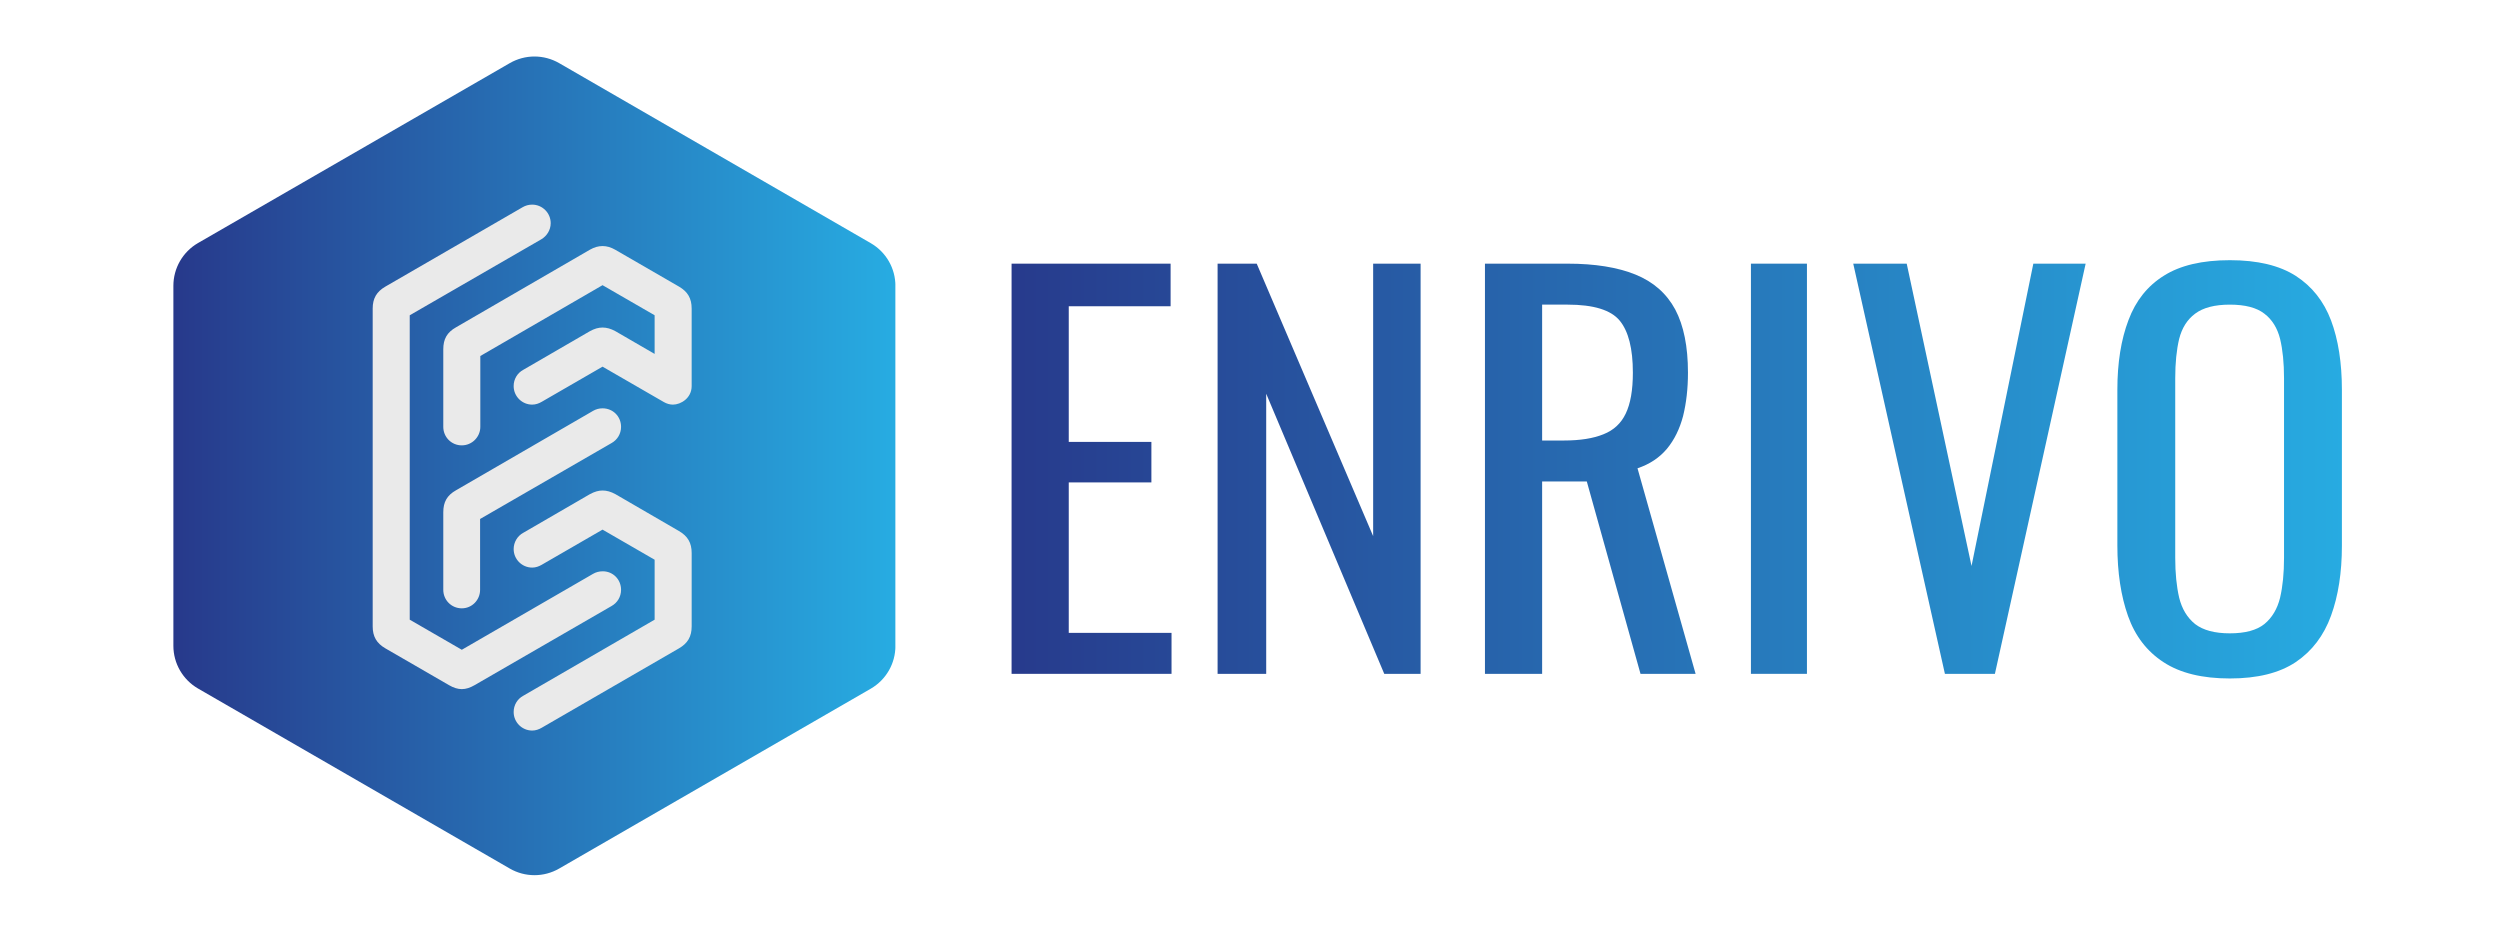
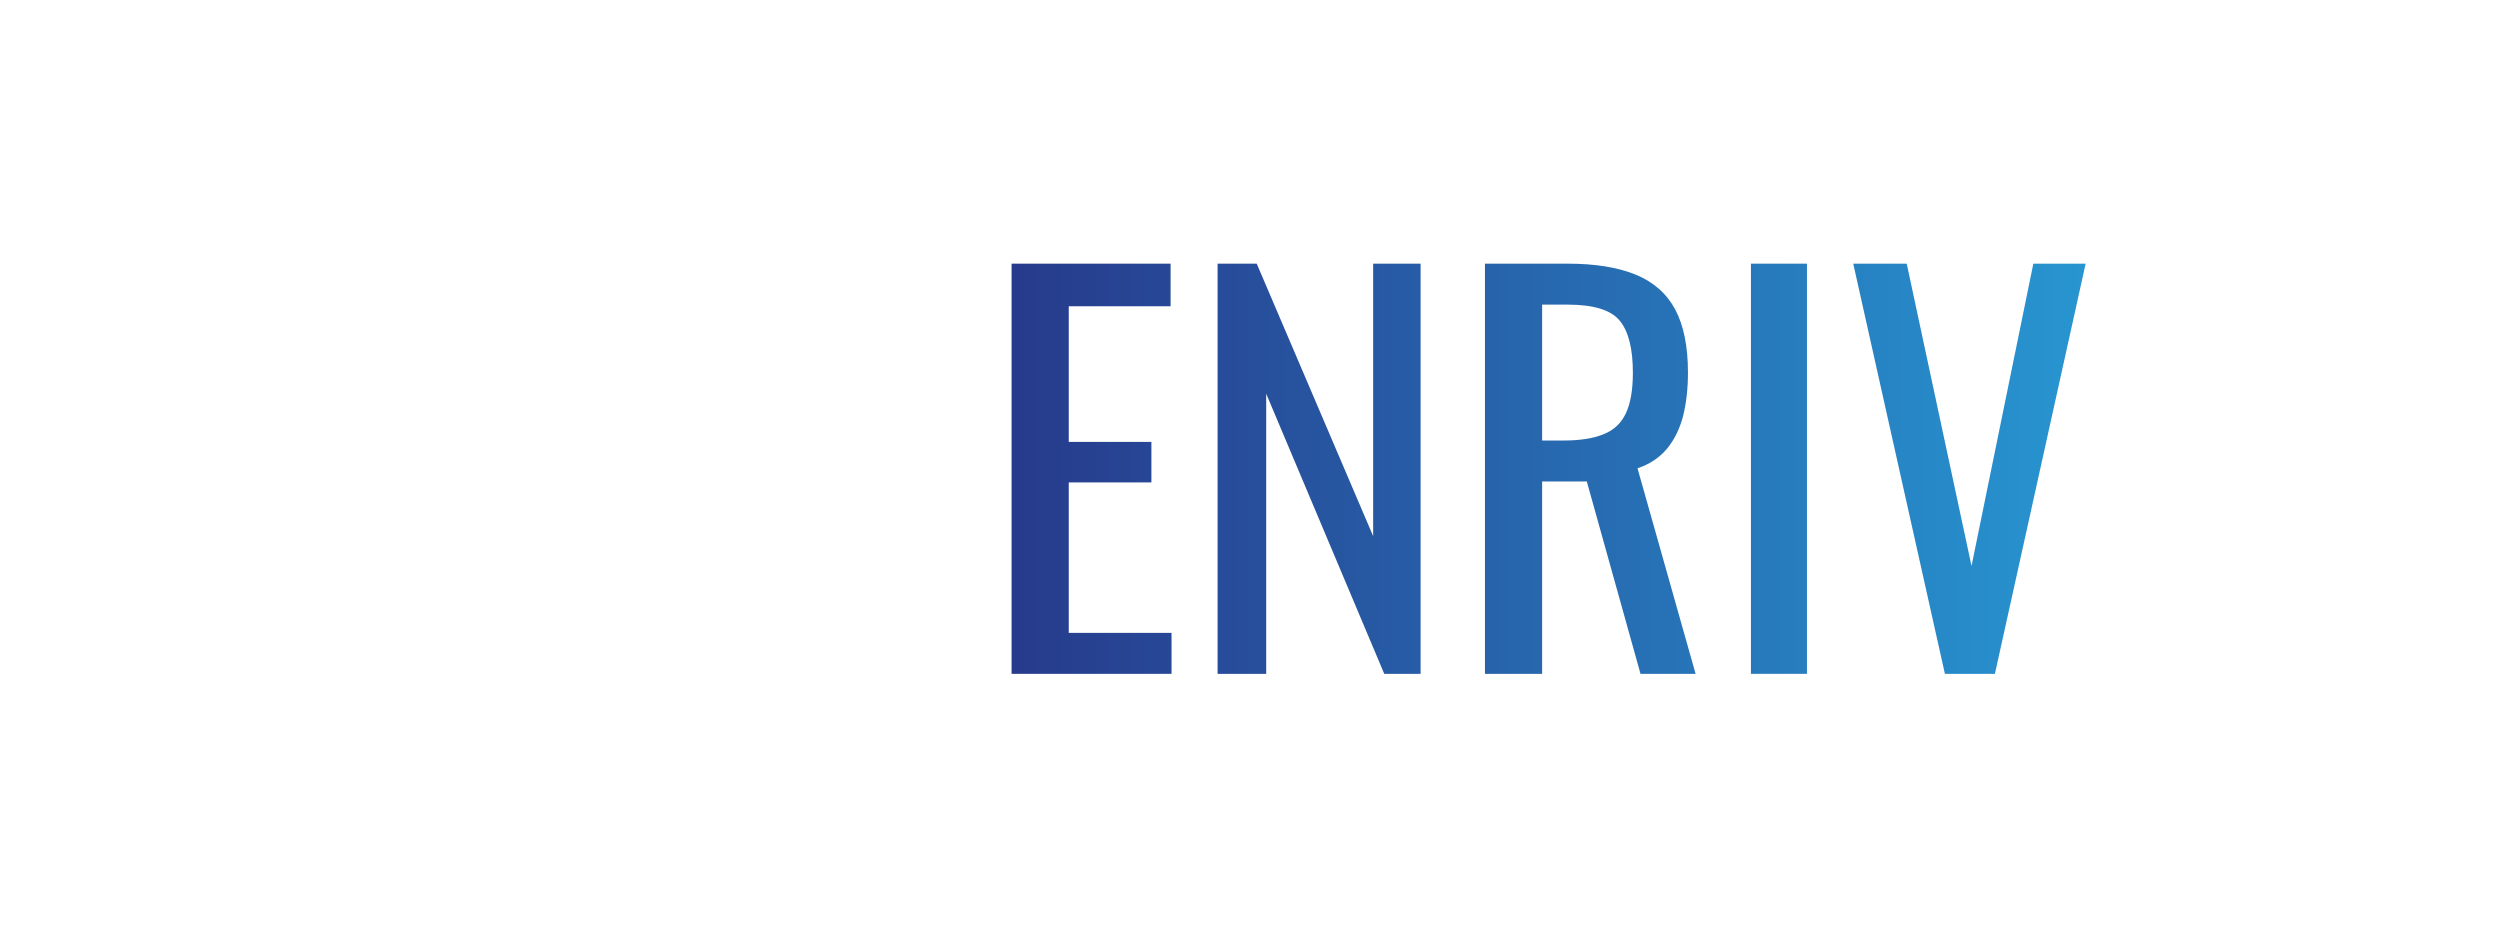
<svg xmlns="http://www.w3.org/2000/svg" version="1.2" viewBox="0 0 1080 405" width="1080" height="405">
  <title>enrivo_Font Oswald-ai</title>
  <defs>
    <clipPath clipPathUnits="userSpaceOnUse" id="cp1">
-       <path d="m230.89 24.41c3.68 0 7.36 0.96 10.66 2.86l134.64 77.79c6.6 3.82 10.65 10.87 10.63 18.49v155.46c0.02 7.62-4.03 14.66-10.63 18.49l-134.64 77.72c-6.59 3.81-14.72 3.81-21.32 0l-134.7-77.79c-6.57-3.81-10.62-10.83-10.63-18.42v-155.52c-0.01-7.62 4.04-14.67 10.63-18.49l134.7-77.73c3.3-1.9 6.98-2.86 10.66-2.86z" />
-     </clipPath>
+       </clipPath>
    <linearGradient id="g1" x1="74.9" y1="24.4" x2="386.8" y2="24.4" gradientUnits="userSpaceOnUse">
      <stop offset="0" stop-color="#27398b" />
      <stop offset="1" stop-color="#27ace2" />
    </linearGradient>
    <linearGradient id="g2" x1="429.8" y1="113.9" x2="1017.8" y2="113.9" gradientUnits="userSpaceOnUse">
      <stop offset="0" stop-color="#27398b" />
      <stop offset="1" stop-color="#27ace2" />
    </linearGradient>
    <linearGradient id="g3" x1="429.8" y1="113.9" x2="1017.8" y2="113.9" gradientUnits="userSpaceOnUse">
      <stop offset="0" stop-color="#27398b" />
      <stop offset="1" stop-color="#27ace2" />
    </linearGradient>
    <linearGradient id="g4" x1="429.8" y1="113.9" x2="1017.8" y2="113.9" gradientUnits="userSpaceOnUse">
      <stop offset="0" stop-color="#27398b" />
      <stop offset="1" stop-color="#27ace2" />
    </linearGradient>
    <linearGradient id="g5" x1="429.8" y1="113.9" x2="1017.8" y2="113.9" gradientUnits="userSpaceOnUse">
      <stop offset="0" stop-color="#27398b" />
      <stop offset="1" stop-color="#27ace2" />
    </linearGradient>
    <linearGradient id="g6" x1="429.8" y1="113.9" x2="1017.8" y2="113.9" gradientUnits="userSpaceOnUse">
      <stop offset="0" stop-color="#27398b" />
      <stop offset="1" stop-color="#27ace2" />
    </linearGradient>
    <linearGradient id="g7" x1="429.8" y1="112.4" x2="1017.8" y2="112.4" gradientUnits="userSpaceOnUse">
      <stop offset="0" stop-color="#27398b" />
      <stop offset="1" stop-color="#27ace2" />
    </linearGradient>
  </defs>
  <style>
		.s0 { fill: url(#g1) } 
		.s1 { fill: #eaeaea } 
		.s2 { fill: url(#g2) } 
		.s3 { fill: url(#g3) } 
		.s4 { fill: url(#g4) } 
		.s5 { fill: url(#g5) } 
		.s6 { fill: url(#g6) } 
		.s7 { fill: url(#g7) } 
	</style>
  <g id="Layer 1">
    <g id="&lt;Clip Group&gt;" clip-path="url(#cp1)">
-       <path id="&lt;Path&gt;" class="s0" d="m74.9 24.4h311.9v354.6h-311.9z" />
-     </g>
+       </g>
    <g id="&lt;Group&gt;">
-       <path id="&lt;Compound Path&gt;" fill-rule="evenodd" class="s1" d="m199.5 297.7c-1.8 0-3.6-0.6-5.5-1.7l-27.5-15.9c-3.8-2.2-5.5-5.1-5.5-9.5v-137.3c0-4.4 1.7-7.3 5.5-9.5l59.3-34.3c1.2-0.7 2.6-1.1 4.1-1.1 4.4 0 8 3.6 8 8 0 3-1.7 5.6-4.1 7l-56.8 32.8v131.5l22.5 13 56.7-32.8c1.2-0.7 2.6-1.1 4.2-1.1 4.4 0 7.9 3.5 7.9 8 0 3-1.6 5.6-4.1 7l-59.2 34.2c-1.9 1.1-3.7 1.7-5.5 1.7zm30.4 17.9c-4.4 0-8-3.6-8-8 0-3.1 1.7-5.7 4.1-7l56.8-32.9v-25.9l-22.5-13-26.3 15.2c-1.2 0.7-2.6 1.2-4.1 1.2-4.4 0-8-3.6-8-8 0-3 1.7-5.7 4.1-7l28.8-16.7c2-1.1 3.8-1.6 5.5-1.6 1.8 0 3.6 0.5 5.6 1.6l27.4 15.9c3.8 2.2 5.5 5.1 5.5 9.5v31.7c0 4.4-1.7 7.3-5.5 9.5l-59.3 34.3c-1.2 0.7-2.6 1.2-4.1 1.2zm-30.4-52.8c-4.5 0-8-3.6-8-8v-33.5c0-4.4 1.6-7.3 5.5-9.5l59.2-34.3c1.2-0.7 2.6-1.1 4.1-1.1 4.5 0 8 3.5 8 8 0 3-1.6 5.6-4.1 7l-56.8 32.8v30.6c0 4.4-3.5 8-7.9 8zm0-70.4c-4.5 0-8-3.6-8-8v-33.5c0-4.4 1.6-7.3 5.5-9.5l57.8-33.5c1.9-1.1 3.7-1.6 5.5-1.6 1.8 0 3.6 0.5 5.5 1.6l27.5 15.9c3.8 2.2 5.5 5.1 5.5 9.5v33.5c0 5.2-4.7 8-8.1 8-1.3 0-2.7-0.4-3.9-1.1l-26.5-15.3-26.3 15.2c-1.2 0.7-2.6 1.2-4.1 1.2-4.4 0-8-3.6-8-8 0-3.1 1.7-5.7 4.1-7l28.8-16.7c2-1.1 3.7-1.6 5.5-1.6 1.8 0 3.6 0.5 5.6 1.6l16.9 9.8v-16.7l-22.5-13-52.8 30.6v30.6c0 4.4-3.6 8-8 8z" />
-     </g>
+       </g>
    <path id="&lt;Path&gt;" class="s2" d="m461.7 273.4h44.4v17.7h-69.1v-177.2h68.7v18.4h-44v58.6h35.7v17.5h-35.7z" />
    <path id="&lt;Path&gt;" class="s3" d="m593.2 113.9h20.5v177.2h-15.7l-51-121v121h-21v-177.2h16.9l50.3 117.7z" />
    <path id="&lt;Compound Path&gt;" fill-rule="evenodd" class="s4" d="m707.4 202.3l25.1 88.8h-23.8l-23.2-83.1h-19.3v83.1h-24.7v-177.2h35.7q17.7 0 29.3 4.7 11.6 4.7 17.2 15.1 5.5 10.4 5.5 27.3 0 10.2-2.1 18.7-2.2 8.4-7 14.2-4.9 5.8-12.7 8.4zm-2-41.3q0-15.6-5.7-22.5-5.7-6.9-22.5-6.9h-11v58.7h9.4q10.5 0 17.1-2.7 6.6-2.6 9.6-8.9 3.1-6.4 3.1-17.7z" />
    <path id="&lt;Path&gt;" class="s5" d="m756.4 113.9h24.2v177.2h-24.2z" />
    <path id="&lt;Path&gt;" class="s6" d="m878.4 113.9h22.6l-39.2 177.2h-21.6l-39.6-177.2h23.1l28 130.6z" />
-     <path id="&lt;Compound Path&gt;" fill-rule="evenodd" class="s7" d="m1007 138.4q4.7 12.5 4.7 30v67.4q0 17.3-4.7 30.2-4.7 12.9-15.2 20-10.6 7.1-28.5 7.1-17.9 0-28.6-7-10.8-7-15.4-20-4.6-13-4.6-30.5v-67.2q0-17.5 4.8-30.1 4.7-12.6 15.3-19.2 10.6-6.7 28.5-6.7 17.9 0 28.5 6.8 10.5 6.8 15.2 19.2zm-20.3 25q0-9.9-1.7-17-1.8-7.1-6.8-10.9-5-3.9-14.9-3.9-9.8 0-15 3.9-5.1 3.8-6.9 10.9-1.7 7.1-1.7 17v77.6q0 9.9 1.7 17.2 1.8 7.3 6.9 11.4 5.2 4 15 4 9.9 0 14.9-4 5-4.1 6.8-11.4 1.7-7.3 1.7-17.2z" />
  </g>
</svg>